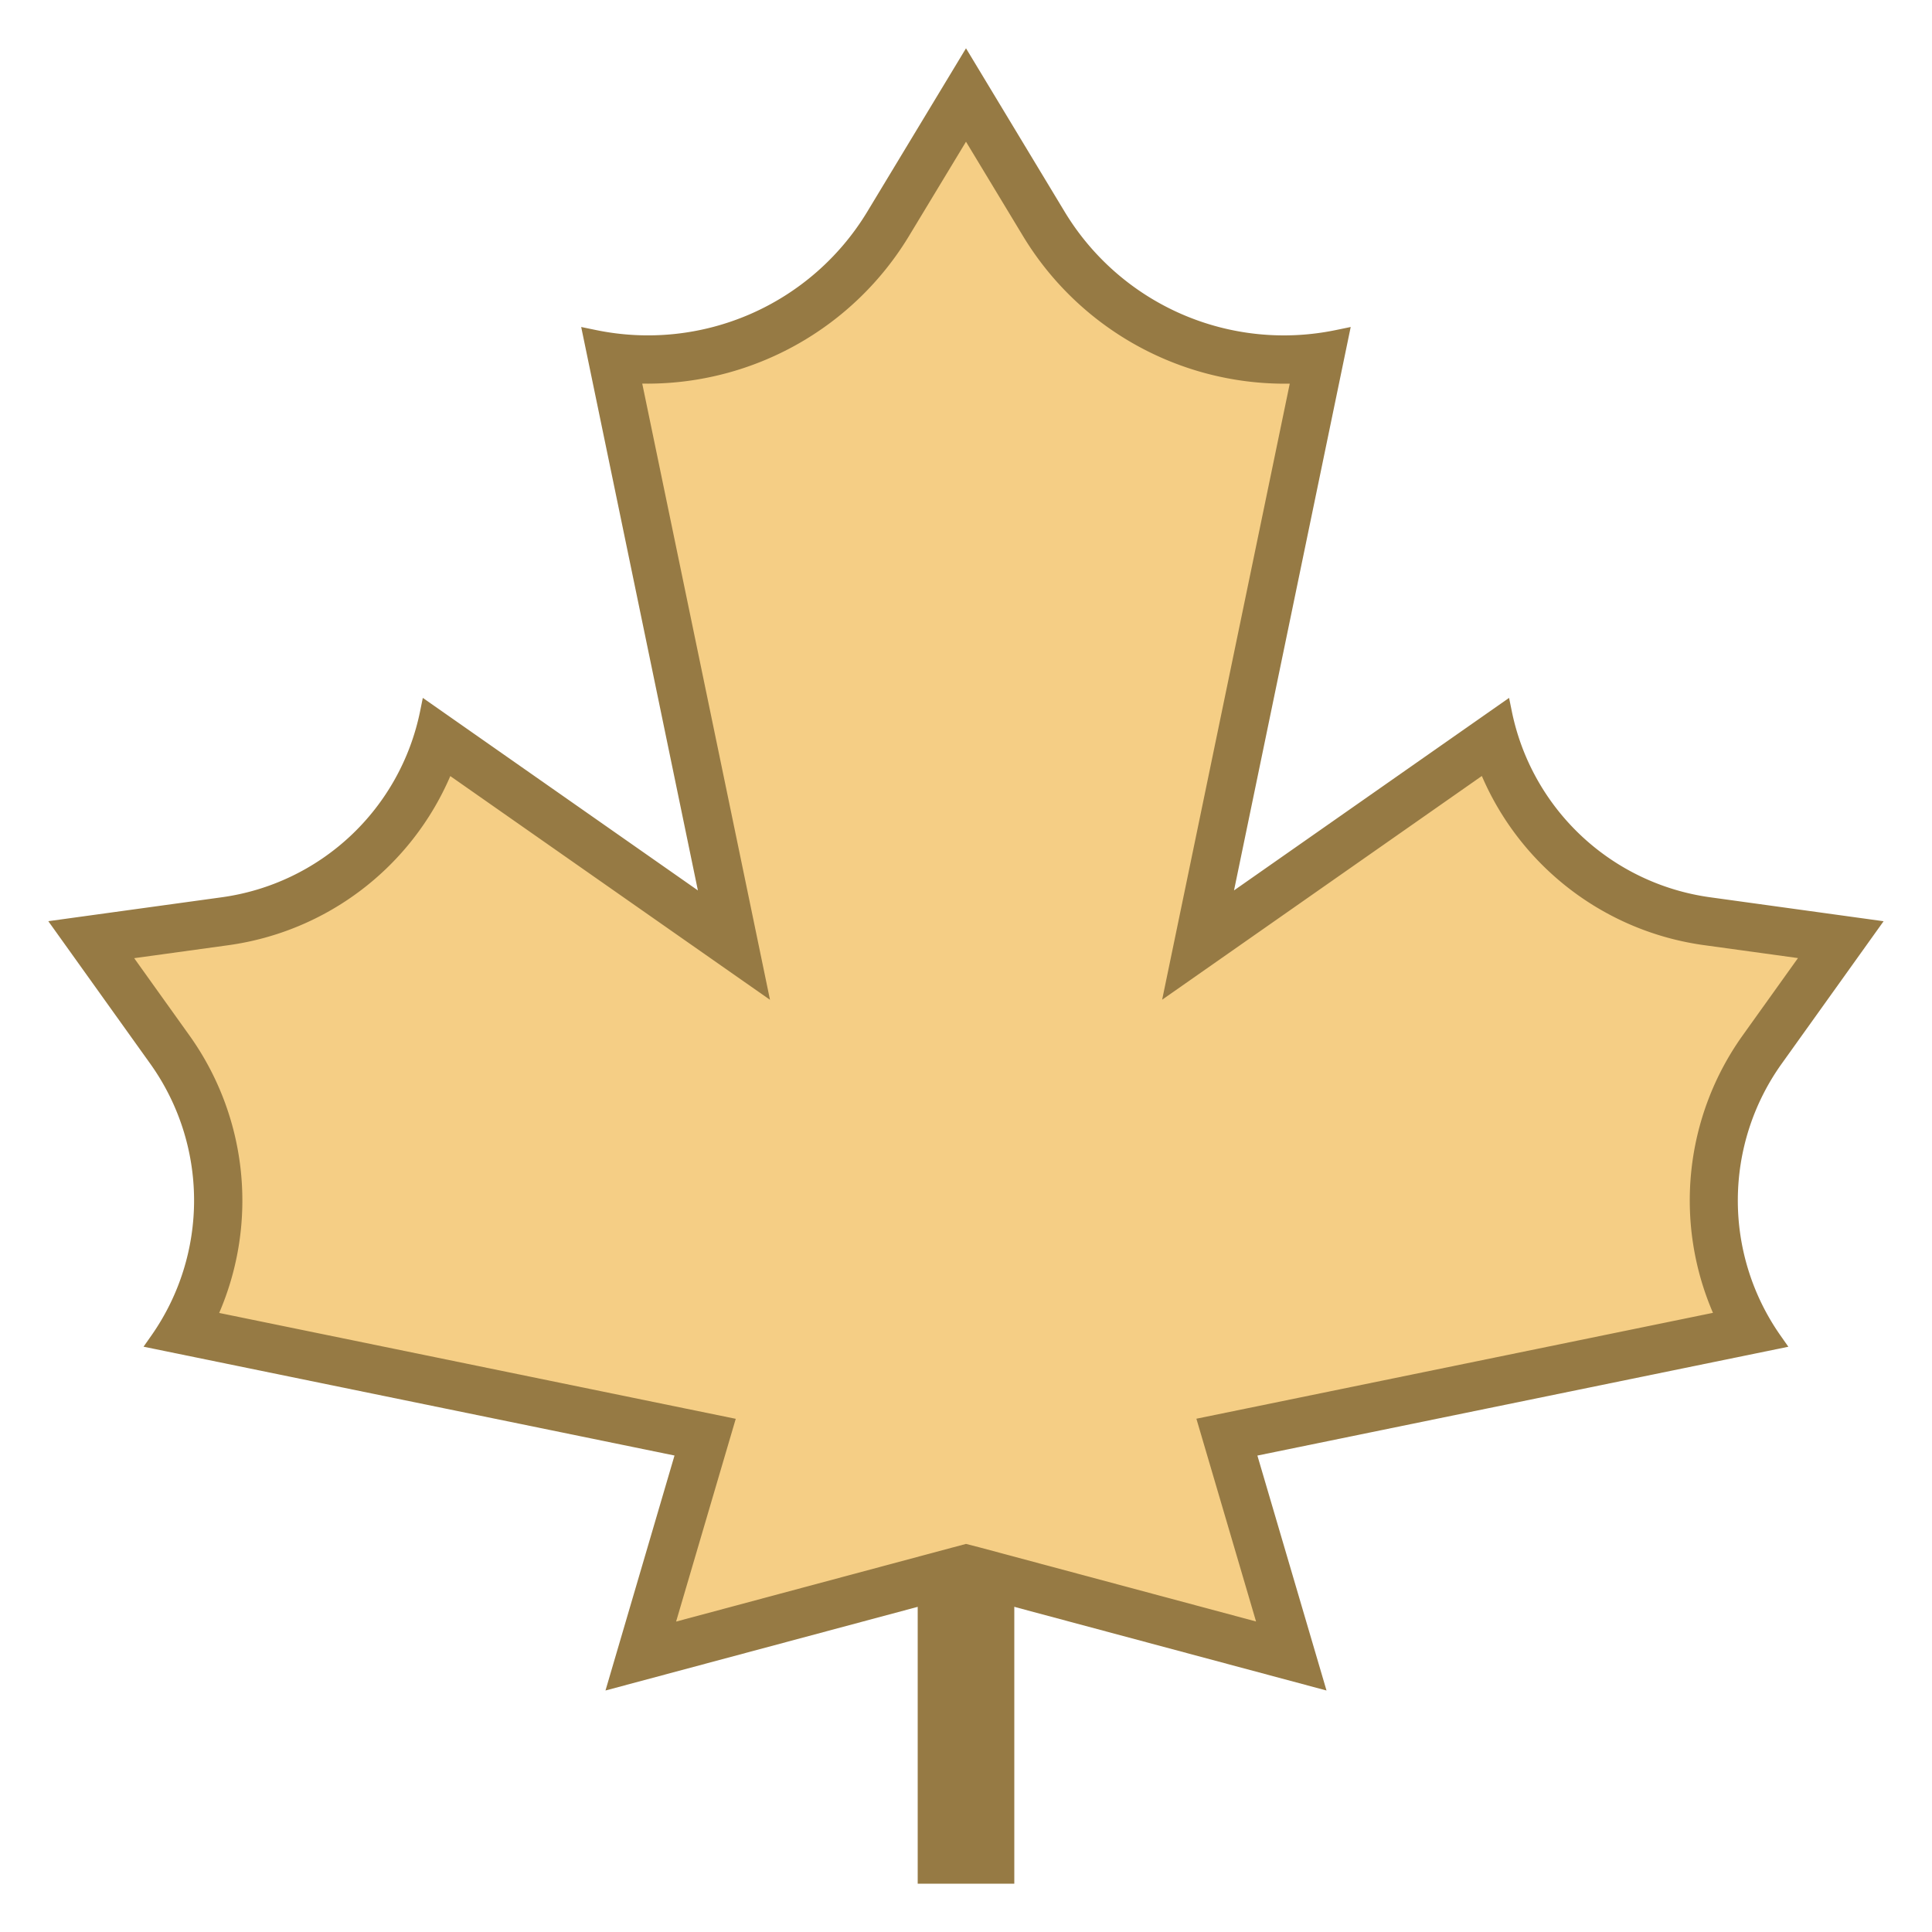
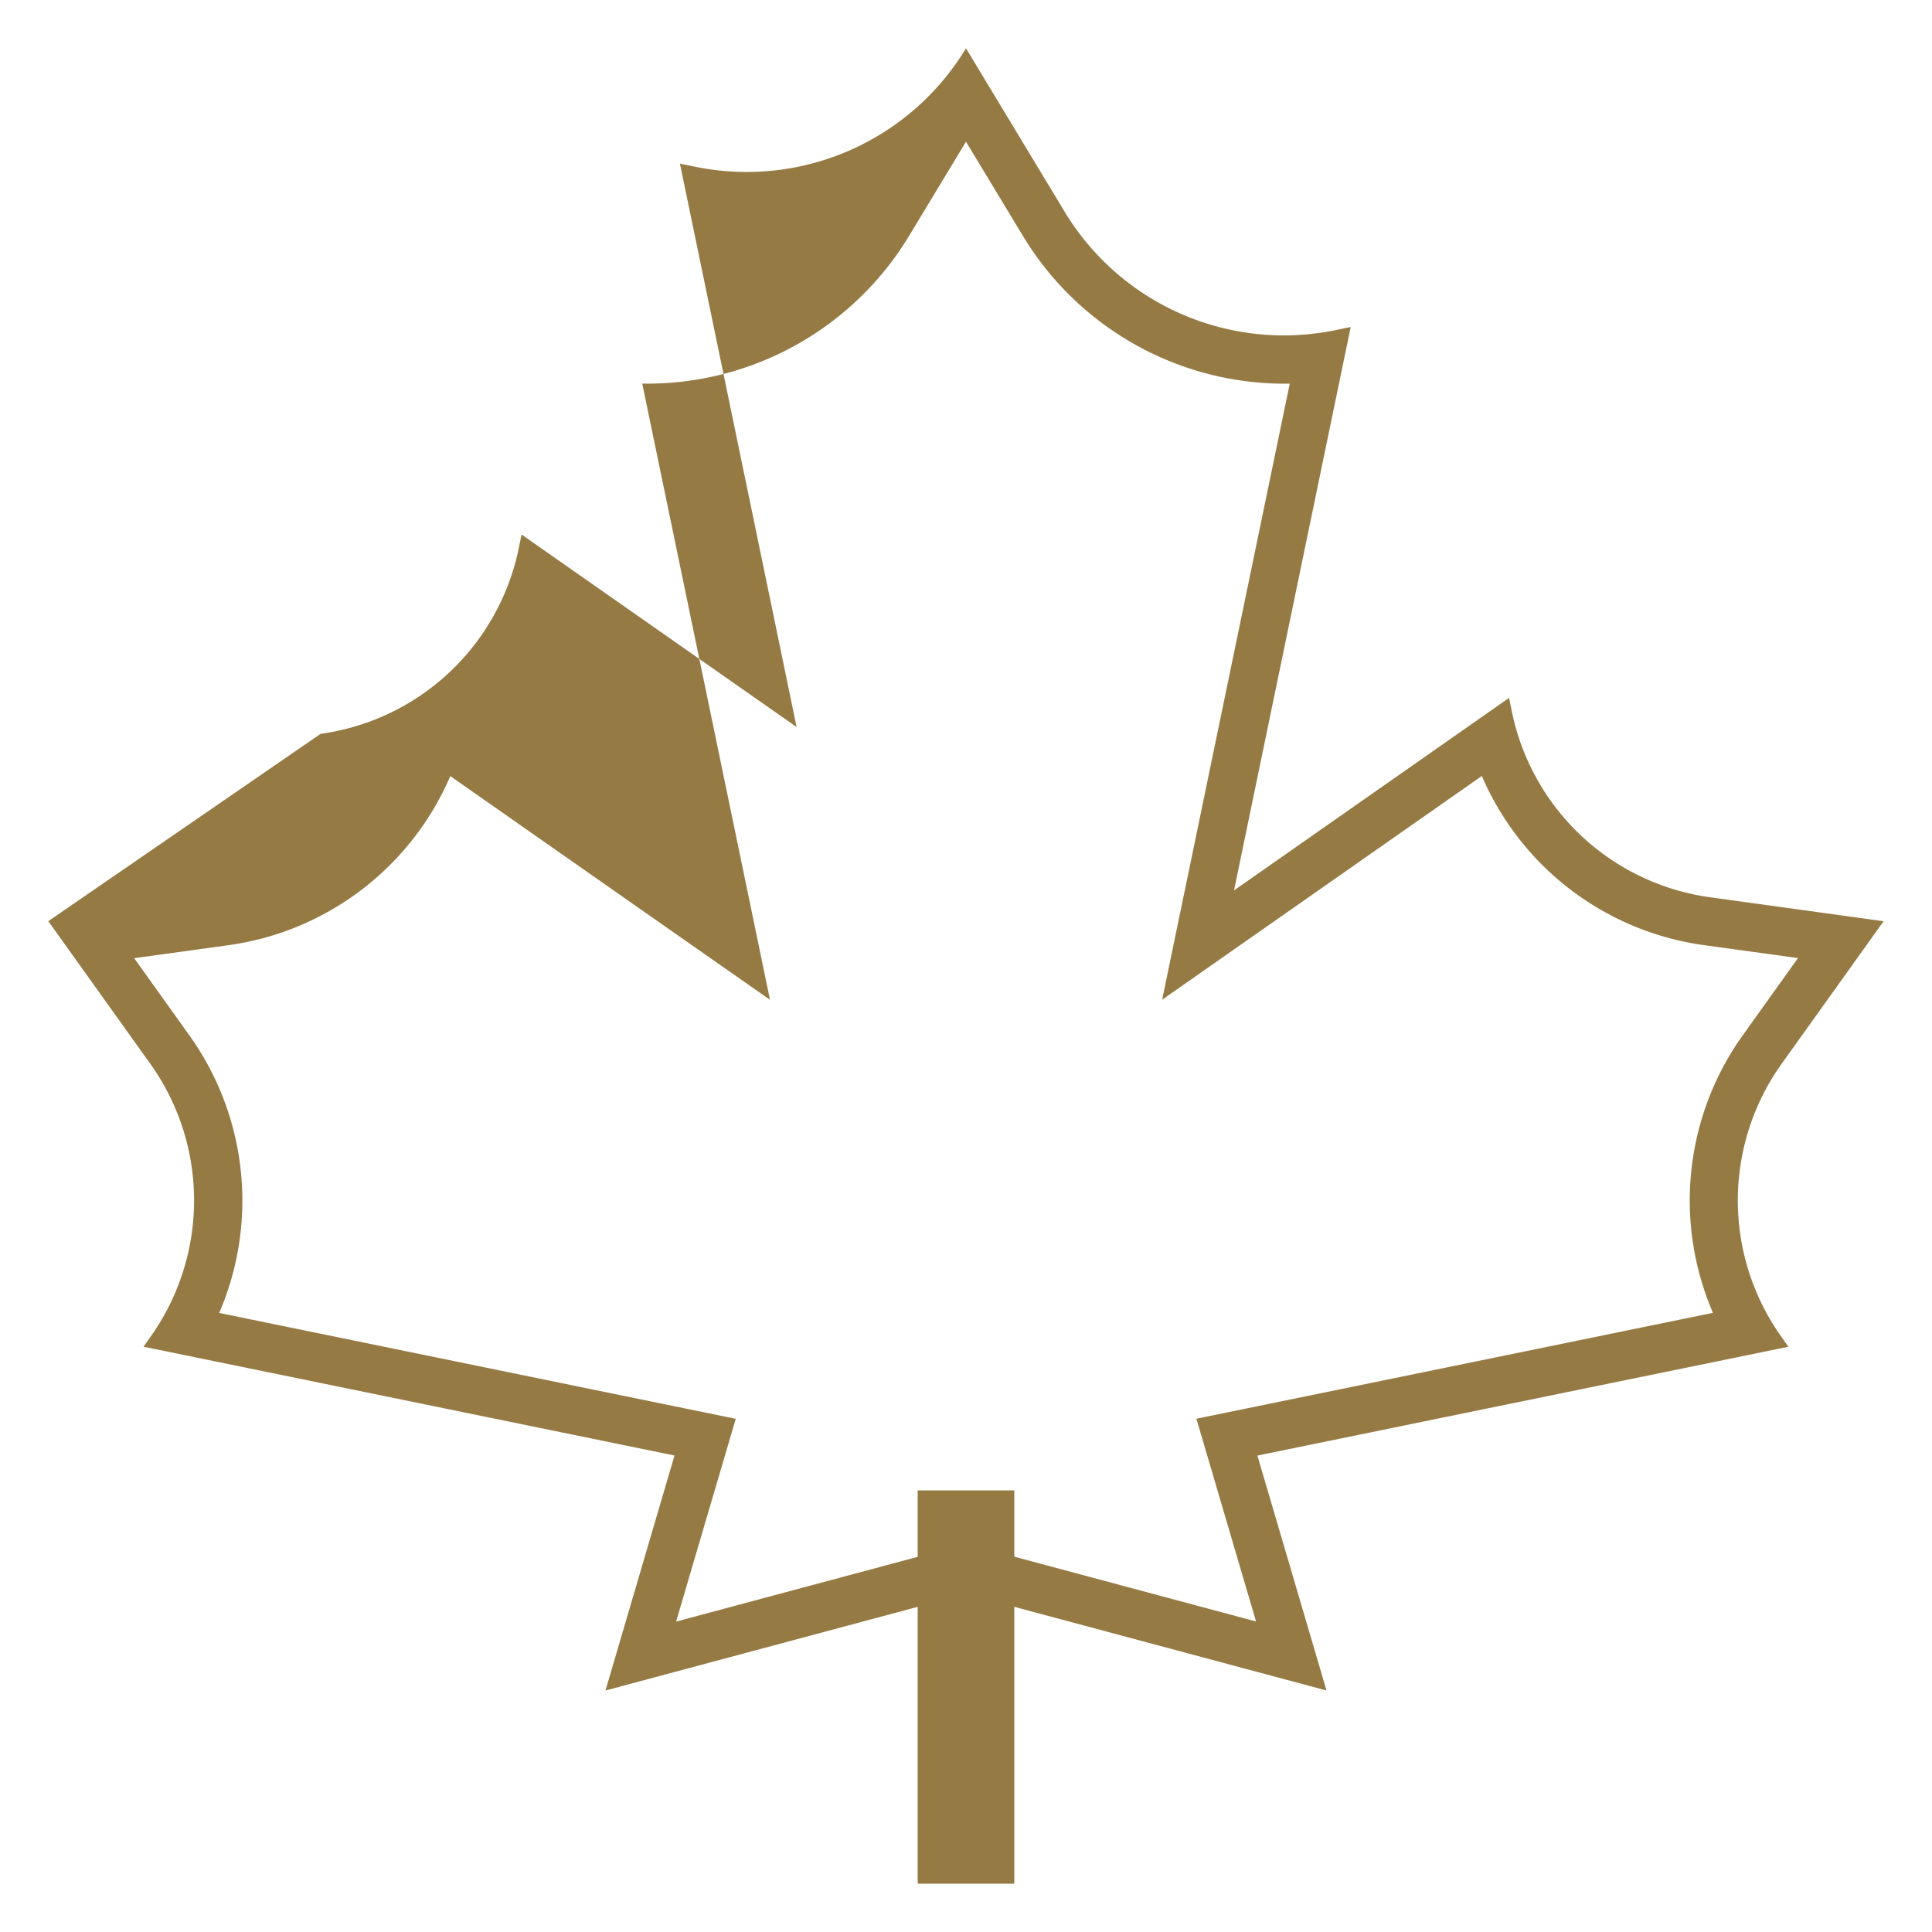
<svg xmlns="http://www.w3.org/2000/svg" viewBox="0 0 40 40">
  <line x1="20" y1="30.857" x2="20" y2="39" fill="none" stroke="#967a44" stroke-width="2" stroke-miterlimit="10" />
-   <path d="M20 32.482l-6.733 1.804 1.333-4.532-10.802-2.213a5.379 5.379 0 0 0-.281-5.81l-1.629-2.277 2.773-.383a5.376 5.376 0 0 0 4.412-3.79l6.121 4.284-2.52-12.169c.247.032.496.048.744.048a5.833 5.833 0 0 0 4.966-2.803L20 1.967l1.616 2.674a5.833 5.833 0 0 0 4.966 2.803c.248 0 .497-.016.744-.048l-2.521 12.171 6.121-4.284a5.377 5.377 0 0 0 4.412 3.79l2.773.383-1.629 2.277a5.38 5.38 0 0 0-.281 5.81L25.4 29.755l1.333 4.532L20 32.482z" fill="#f5ce85" />
-   <path d="M20 2.934L21.188 4.9a6.335 6.335 0 0 0 5.394 3.044l.121-.001-2.131 10.289-.511 2.466 2.064-1.444 4.555-3.188a5.879 5.879 0 0 0 4.591 3.501l1.954.269-1.147 1.604a5.878 5.878 0 0 0-.613 5.741l-9.63 1.974-1.065.218.307 1.043.928 3.155-5.743-1.539-.262-.067-.259.069-5.743 1.539.928-3.155.307-1.043-1.065-.218-9.63-1.974a5.88 5.88 0 0 0-.613-5.741l-1.147-1.604 1.954-.269a5.876 5.876 0 0 0 4.591-3.501l4.555 3.188 2.064 1.444-.511-2.466-2.134-10.292.121.001a6.335 6.335 0 0 0 5.394-3.044L20 2.934M20 1l-2.044 3.383a5.306 5.306 0 0 1-5.613 2.451l-.31-.064 2.416 11.665-5.695-3.986-.058.285a4.868 4.868 0 0 1-4.103 3.843L1 19.072l2.11 2.95a4.868 4.868 0 0 1 .029 5.622l-.167.238 10.993 2.253L12.536 35 20 33l7.464 2-1.431-4.864 10.993-2.253-.167-.238a4.868 4.868 0 0 1 .029-5.622l2.11-2.95-3.593-.496a4.868 4.868 0 0 1-4.103-3.843l-.058-.285-5.695 3.986L27.965 6.77l-.31.064a5.302 5.302 0 0 1-5.613-2.451L20 1z" fill="#967a44" />
+   <path d="M20 2.934L21.188 4.9a6.335 6.335 0 0 0 5.394 3.044l.121-.001-2.131 10.289-.511 2.466 2.064-1.444 4.555-3.188a5.879 5.879 0 0 0 4.591 3.501l1.954.269-1.147 1.604a5.878 5.878 0 0 0-.613 5.741l-9.63 1.974-1.065.218.307 1.043.928 3.155-5.743-1.539-.262-.067-.259.069-5.743 1.539.928-3.155.307-1.043-1.065-.218-9.63-1.974a5.88 5.88 0 0 0-.613-5.741l-1.147-1.604 1.954-.269a5.876 5.876 0 0 0 4.591-3.501l4.555 3.188 2.064 1.444-.511-2.466-2.134-10.292.121.001a6.335 6.335 0 0 0 5.394-3.044L20 2.934M20 1a5.306 5.306 0 0 1-5.613 2.451l-.31-.064 2.416 11.665-5.695-3.986-.058.285a4.868 4.868 0 0 1-4.103 3.843L1 19.072l2.11 2.95a4.868 4.868 0 0 1 .029 5.622l-.167.238 10.993 2.253L12.536 35 20 33l7.464 2-1.431-4.864 10.993-2.253-.167-.238a4.868 4.868 0 0 1 .029-5.622l2.11-2.95-3.593-.496a4.868 4.868 0 0 1-4.103-3.843l-.058-.285-5.695 3.986L27.965 6.77l-.31.064a5.302 5.302 0 0 1-5.613-2.451L20 1z" fill="#967a44" />
</svg>